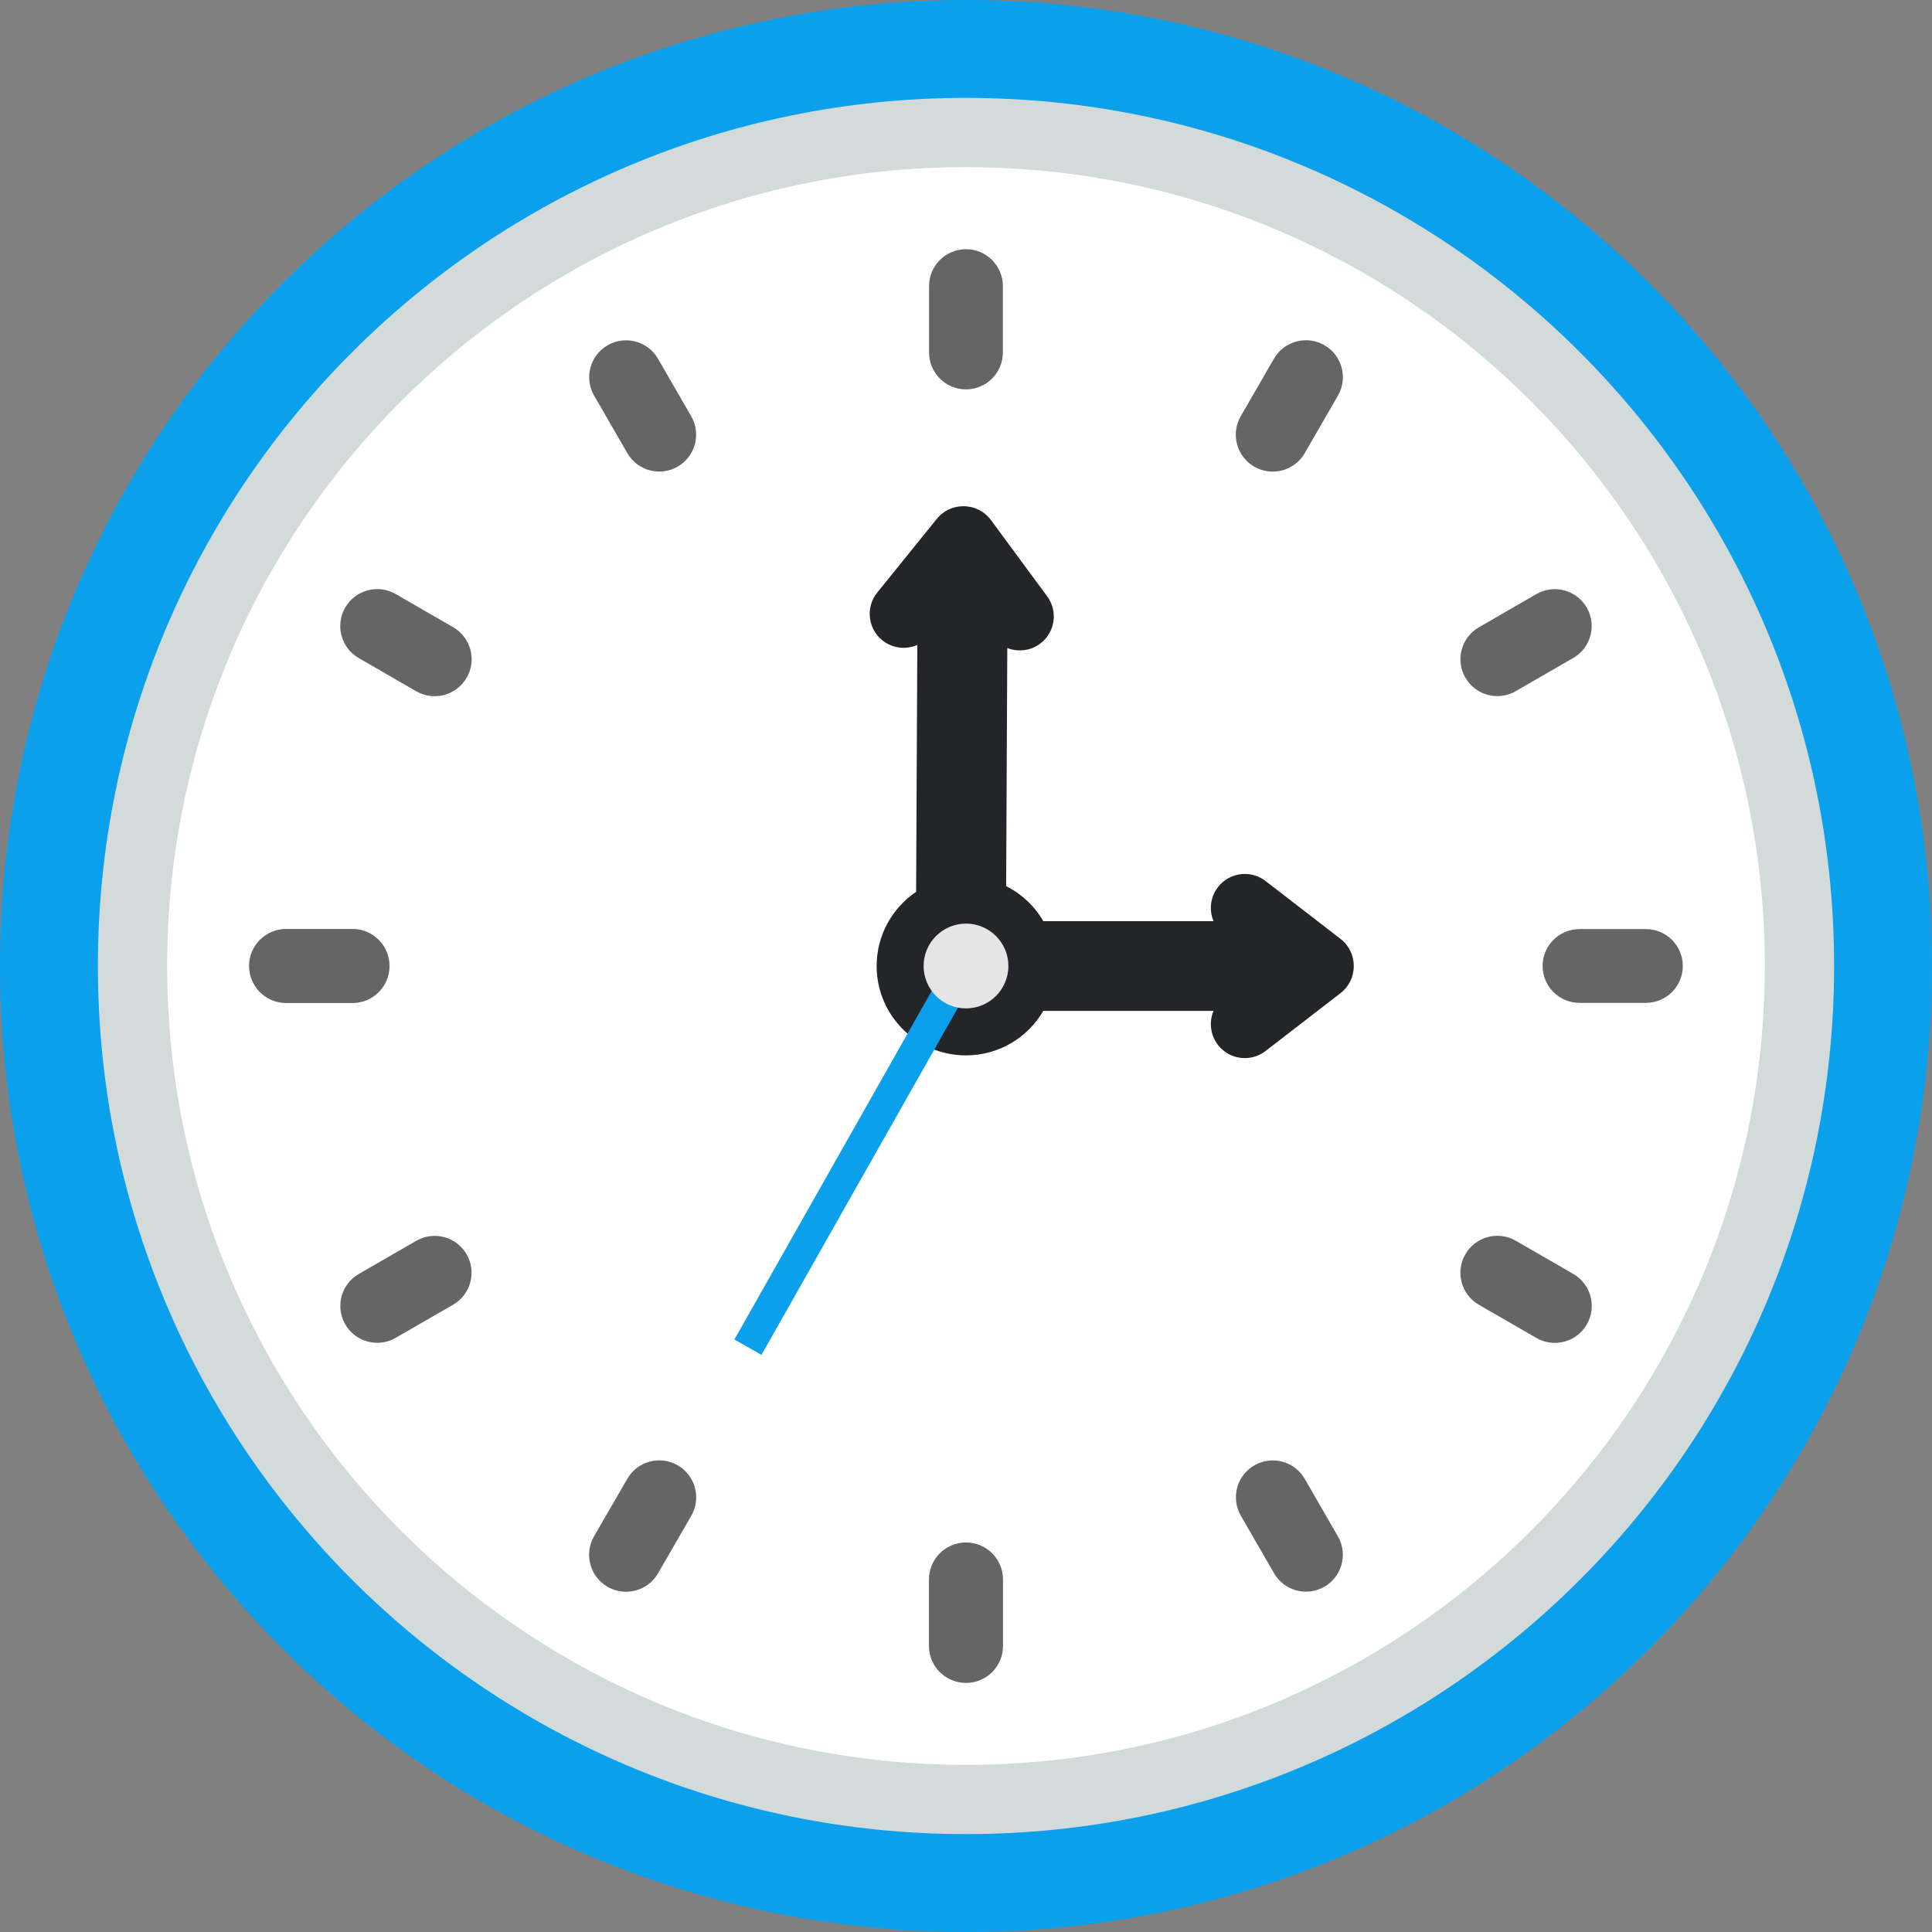
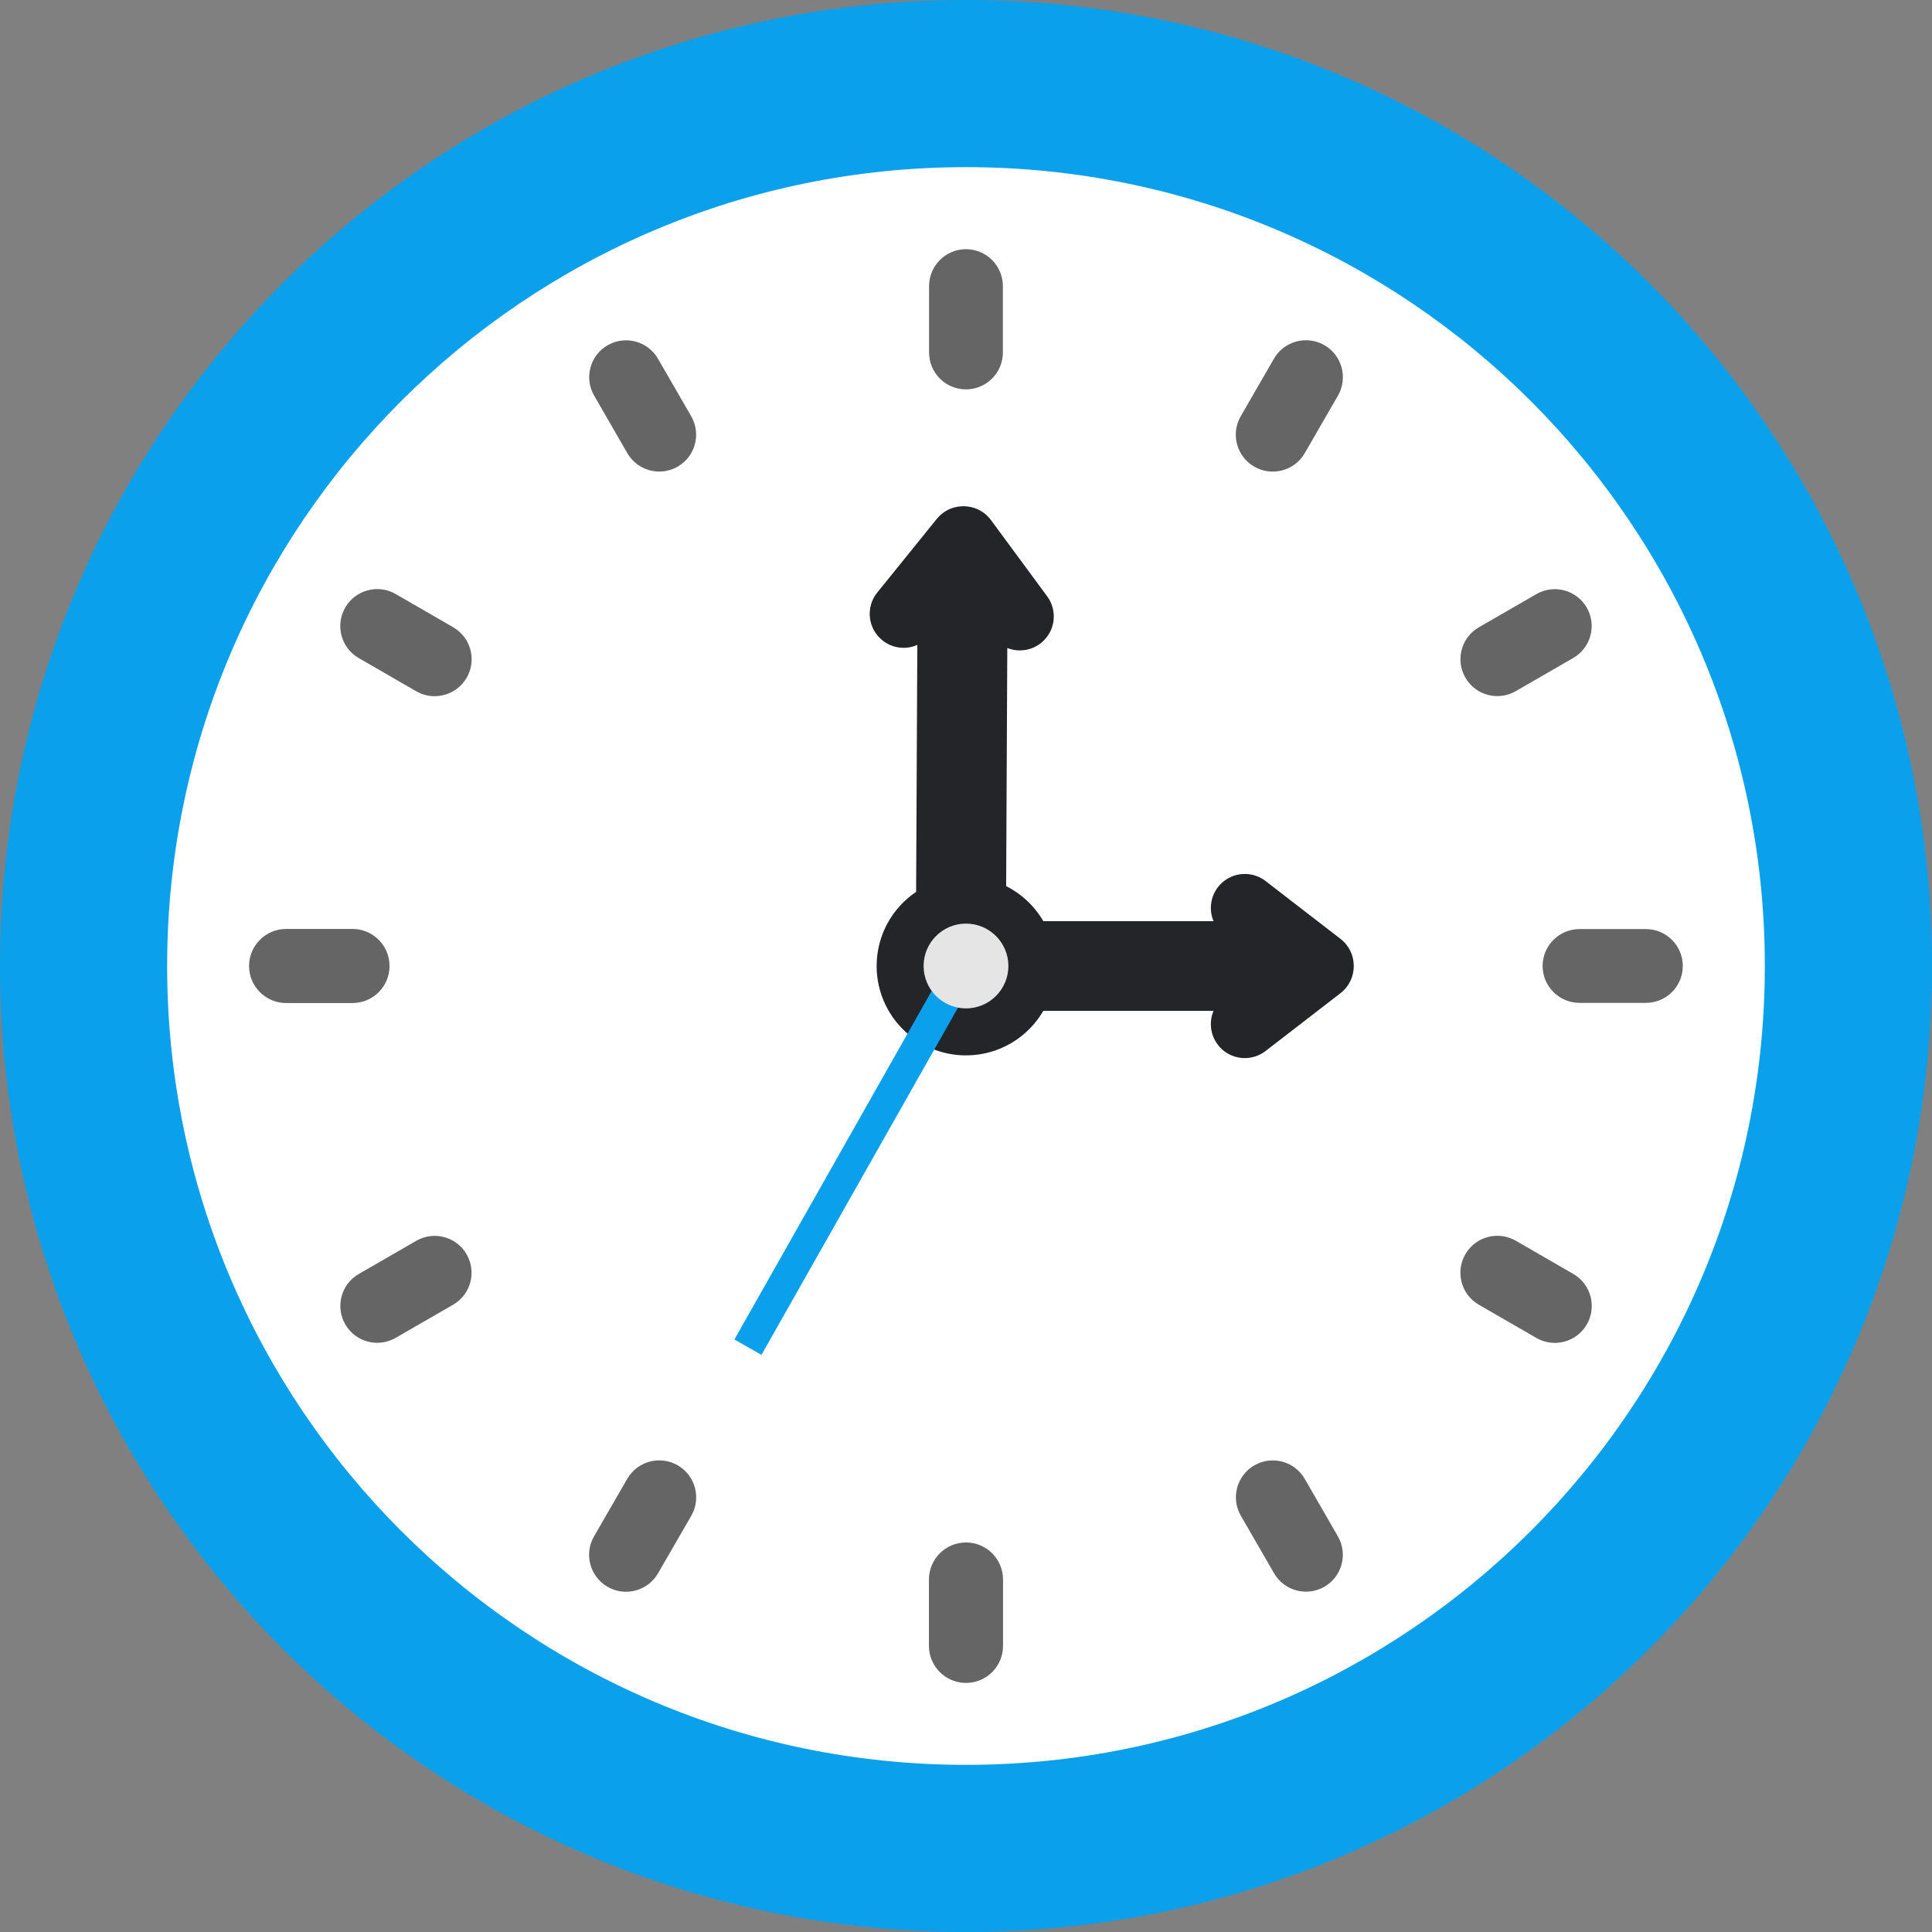
<svg xmlns="http://www.w3.org/2000/svg" width="72" height="72" viewBox="0 0 72 72" fill="none">
  <rect x="0" y="0" width="72" height="72" fill="#808080" stroke="none" />
  <g clip-path="url(#clip0_203_139)">
    <path d="M36 0C45.941 0 54.941 4.03 61.456 10.544C67.97 17.059 72 26.059 72 36C72 45.941 67.97 54.941 61.456 61.456C54.941 67.97 45.941 72 36 72C26.059 72 17.059 67.97 10.544 61.456C4.03 54.941 0 45.941 0 36C0 26.059 4.03 17.059 10.544 10.544C17.059 4.03 26.059 0 36 0Z" fill="#0AA0EC" />
-     <path fill-rule="evenodd" clip-rule="evenodd" d="M36 3.648C53.867 3.648 68.352 18.133 68.352 36C68.352 53.867 53.867 68.352 36 68.352C18.133 68.352 3.648 53.867 3.648 36C3.648 18.133 18.133 3.648 36 3.648Z" fill="#D2DADA" />
    <path fill-rule="evenodd" clip-rule="evenodd" d="M36 6.229C52.442 6.229 65.77 19.558 65.77 36C65.77 52.442 52.442 65.771 36 65.771C19.558 65.771 6.229 52.442 6.229 36C6.229 19.558 19.558 6.229 36 6.229Z" fill="white" />
    <path d="M37.38 61.337C37.38 62.1 36.762 62.718 36 62.718C35.238 62.718 34.619 62.1 34.619 61.337V58.864C34.619 58.102 35.238 57.483 36 57.483C36.762 57.483 37.38 58.102 37.38 58.864V61.337ZM49.861 57.258C50.239 57.916 50.012 58.756 49.355 59.134C48.697 59.512 47.856 59.285 47.478 58.627L46.241 56.484C45.863 55.827 46.09 54.986 46.748 54.608C47.406 54.23 48.247 54.457 48.625 55.115L49.861 57.258ZM22.14 14.741C21.762 14.083 21.989 13.243 22.647 12.865C23.305 12.487 24.145 12.714 24.523 13.372L25.76 15.514C26.138 16.172 25.911 17.013 25.253 17.391C24.595 17.769 23.755 17.542 23.377 16.884L22.14 14.741ZM58.634 47.477C59.292 47.858 59.516 48.701 59.135 49.359C58.754 50.017 57.911 50.241 57.254 49.86L55.111 48.623C54.453 48.242 54.229 47.399 54.61 46.741C54.991 46.083 55.834 45.858 56.492 46.24L58.634 47.477ZM13.367 24.523C12.709 24.142 12.485 23.299 12.866 22.641C13.247 21.983 14.09 21.758 14.748 22.139L16.89 23.376C17.548 23.758 17.773 24.601 17.391 25.258C17.01 25.916 16.167 26.141 15.509 25.76L13.367 24.523ZM61.338 34.624C62.097 34.624 62.713 35.24 62.713 35.999C62.713 36.759 62.097 37.374 61.338 37.374L58.864 37.374C58.105 37.374 57.489 36.758 57.489 35.999C57.489 35.24 58.105 34.624 58.864 34.624L61.338 34.624ZM10.663 37.38C9.901 37.38 9.282 36.762 9.282 36C9.282 35.238 9.901 34.619 10.663 34.619H13.137C13.899 34.619 14.517 35.238 14.517 36C14.517 36.762 13.899 37.38 13.137 37.38H10.663ZM57.258 22.139C57.916 21.761 58.757 21.988 59.135 22.646C59.513 23.304 59.285 24.144 58.628 24.522L56.485 25.759C55.827 26.137 54.987 25.91 54.609 25.252C54.231 24.594 54.458 23.754 55.116 23.376L57.258 22.139ZM14.742 49.86C14.084 50.238 13.243 50.011 12.866 49.353C12.488 48.695 12.714 47.855 13.372 47.477L15.515 46.24C16.173 45.862 17.013 46.089 17.391 46.747C17.769 47.405 17.542 48.246 16.884 48.624L14.742 49.86ZM47.477 13.366C47.858 12.709 48.701 12.484 49.359 12.865C50.017 13.246 50.241 14.089 49.86 14.747L48.623 16.889C48.242 17.547 47.399 17.772 46.741 17.39C46.083 17.009 45.858 16.166 46.24 15.509L47.477 13.366ZM24.523 58.633C24.142 59.291 23.299 59.516 22.641 59.135C21.983 58.753 21.758 57.91 22.139 57.253L23.377 55.11C23.758 54.452 24.601 54.228 25.258 54.609C25.916 54.99 26.141 55.833 25.76 56.491L24.523 58.633ZM34.624 10.662C34.624 9.903 35.24 9.287 35.999 9.287C36.759 9.287 37.374 9.903 37.374 10.662L37.374 13.136C37.374 13.896 36.758 14.511 35.999 14.511C35.24 14.511 34.624 13.896 34.624 13.136L34.624 10.662Z" fill="#656565" />
    <path d="M34.141 33.237L34.186 24.034C33.973 24.128 33.738 24.162 33.508 24.131C33.277 24.1 33.059 24.006 32.879 23.859C32.337 23.419 32.254 22.623 32.694 22.081L34.914 19.334C35.029 19.193 35.172 19.078 35.334 18.997C35.497 18.917 35.675 18.872 35.856 18.867H35.861L35.887 18.866C36.284 18.86 36.678 19.038 36.931 19.383L39.027 22.226C39.189 22.448 39.275 22.716 39.271 22.99C39.268 23.265 39.175 23.531 39.007 23.748C38.839 23.965 38.605 24.122 38.34 24.194C38.075 24.266 37.794 24.251 37.539 24.149L37.496 33.023C38.075 33.315 38.556 33.769 38.882 34.329L45.225 34.33C45.116 34.072 45.095 33.786 45.166 33.515C45.237 33.244 45.395 33.005 45.617 32.833C45.838 32.662 46.11 32.57 46.39 32.57C46.67 32.569 46.942 32.662 47.164 32.833L49.959 34.991C50.616 35.499 50.615 36.502 49.959 37.01L47.164 39.168C46.942 39.339 46.67 39.432 46.391 39.432C46.111 39.432 45.839 39.34 45.617 39.169C45.396 38.998 45.237 38.758 45.166 38.488C45.095 38.217 45.116 37.931 45.225 37.673L38.881 37.673C38.304 38.664 37.23 39.331 36 39.331C34.161 39.331 32.67 37.84 32.67 36C32.67 34.849 33.254 33.835 34.141 33.237Z" fill="#232528" />
    <path fill-rule="evenodd" clip-rule="evenodd" d="M35.571 35.427L36.58 36L28.378 50.492L27.369 49.919L35.571 35.427Z" fill="#0AA0EC" />
    <path fill-rule="evenodd" clip-rule="evenodd" d="M36 34.42C36.872 34.42 37.58 35.128 37.58 36C37.58 36.872 36.872 37.58 36 37.58C35.127 37.58 34.42 36.872 34.42 36C34.42 35.128 35.127 34.42 36 34.42Z" fill="#E5E5E5" />
  </g>
  <defs>
    <clipPath id="clip0_203_139">
      <rect width="72" height="72" fill="white" />
    </clipPath>
  </defs>
</svg>